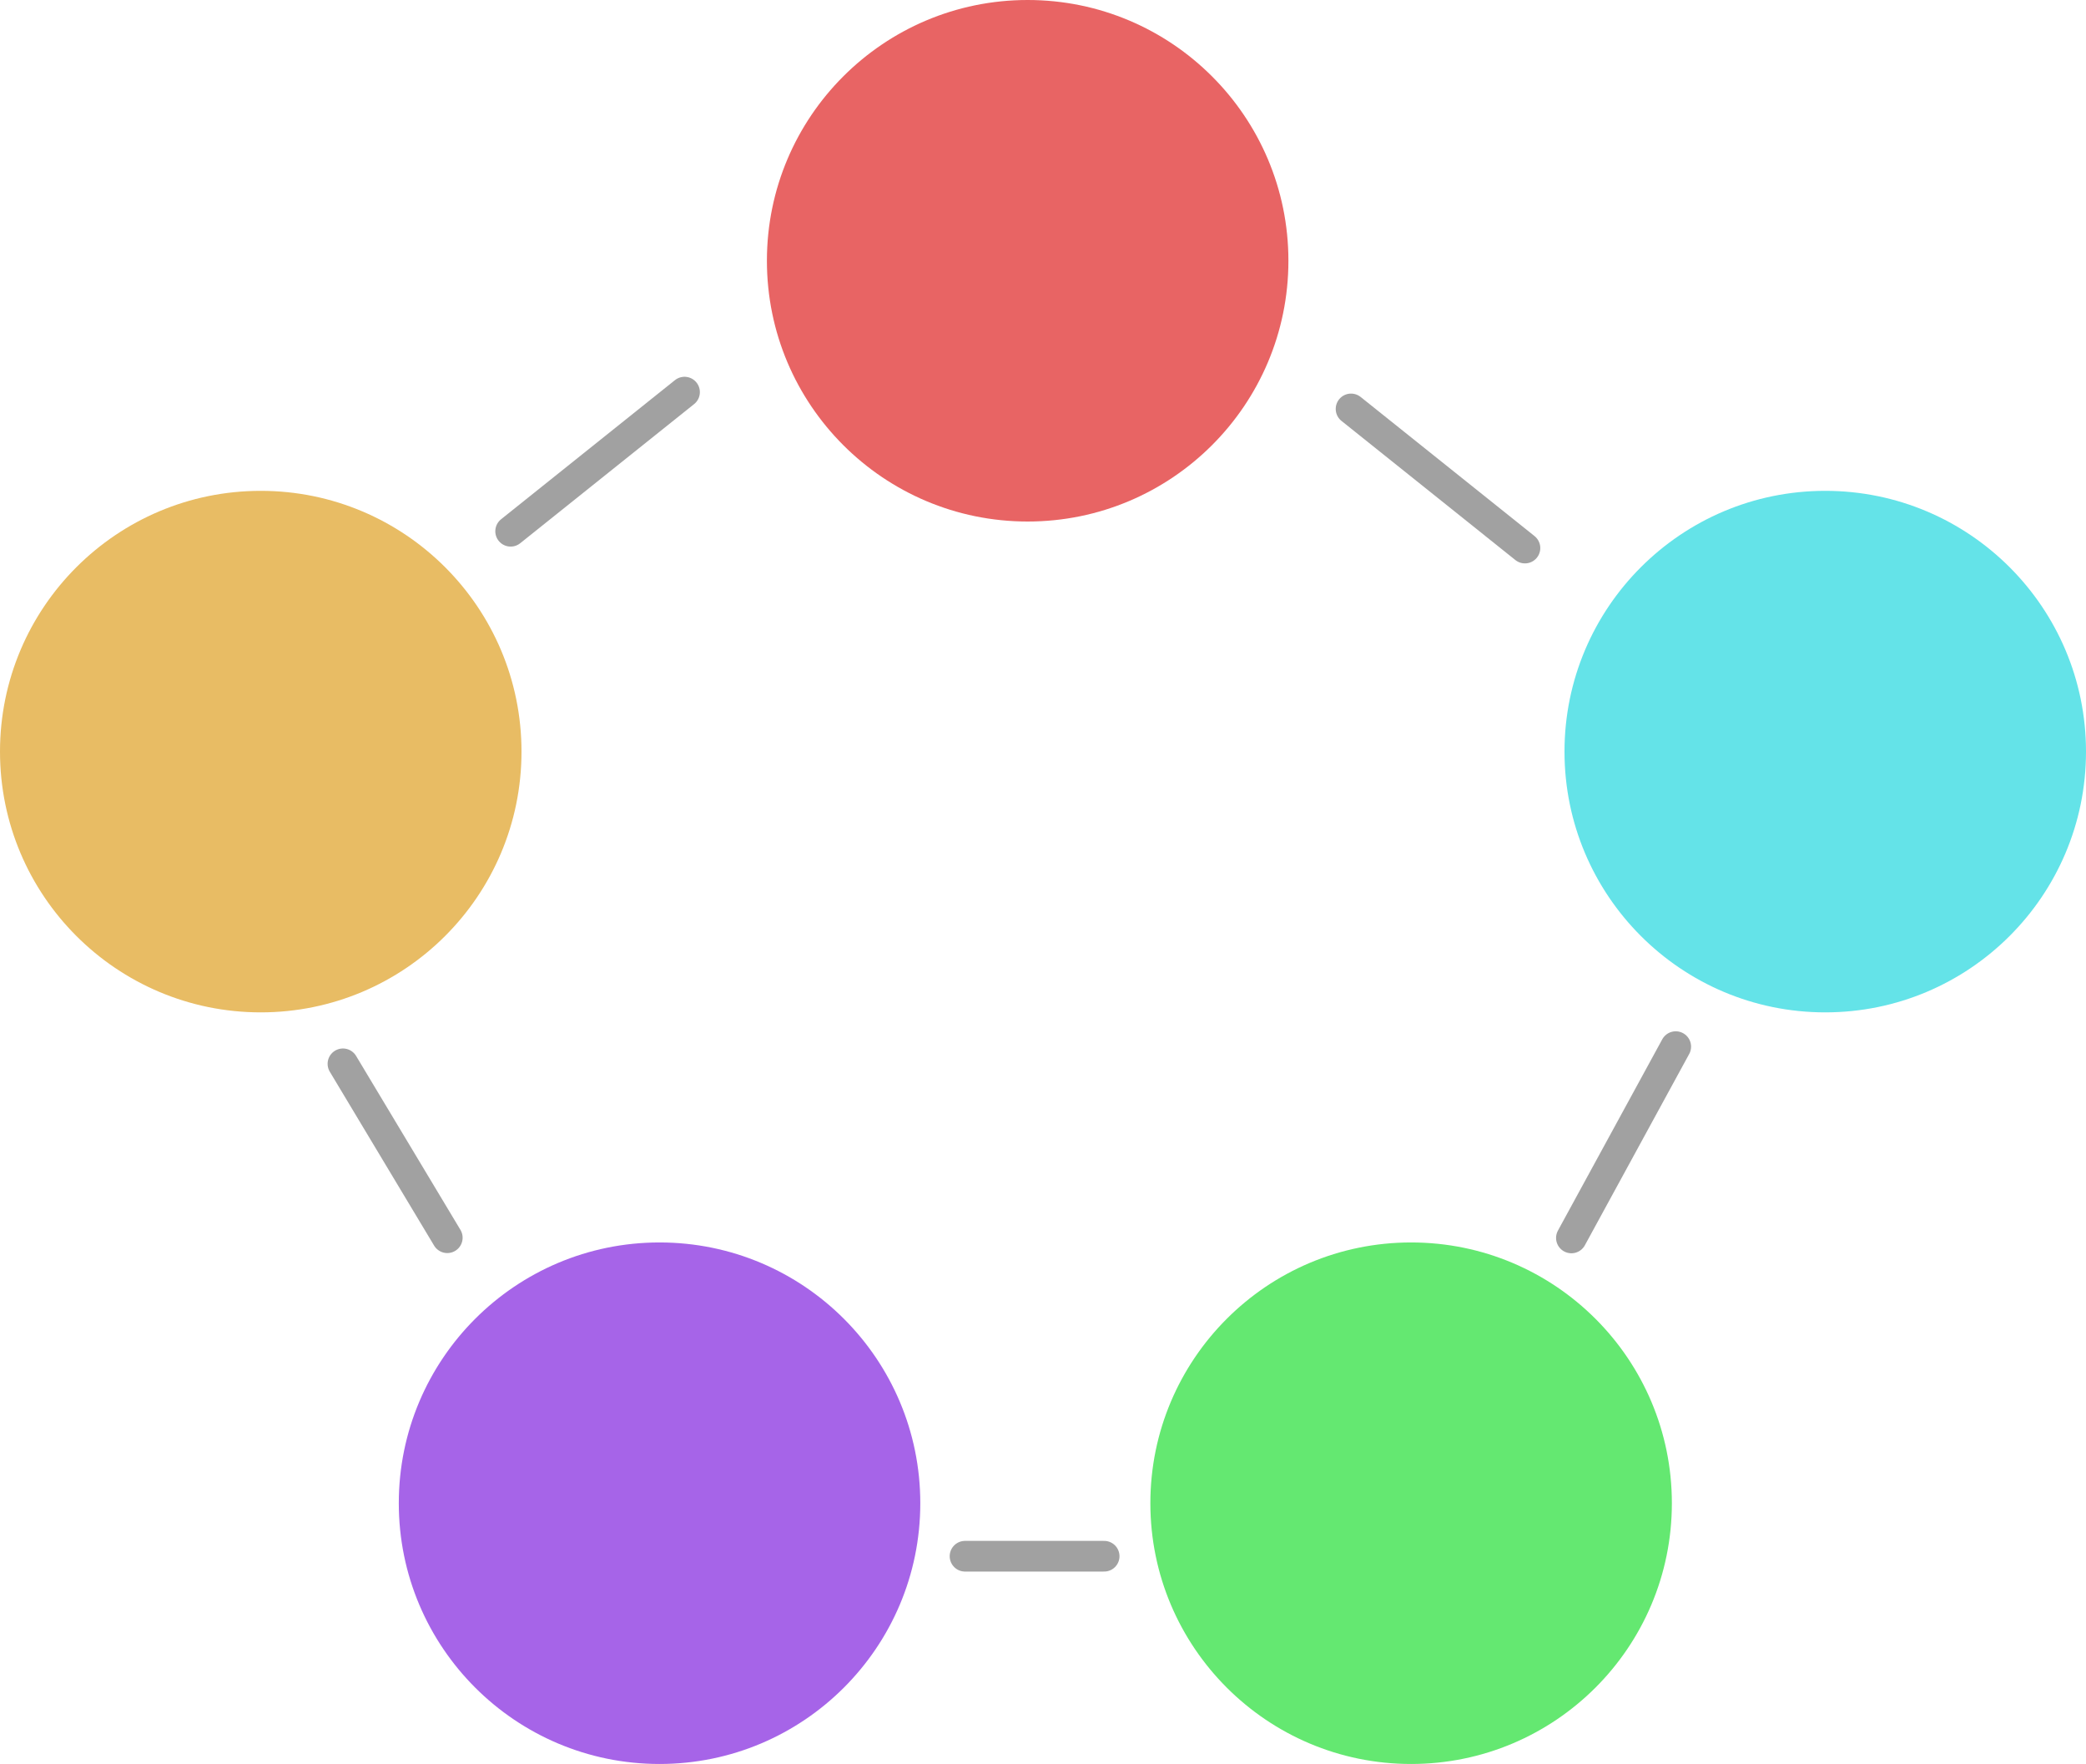
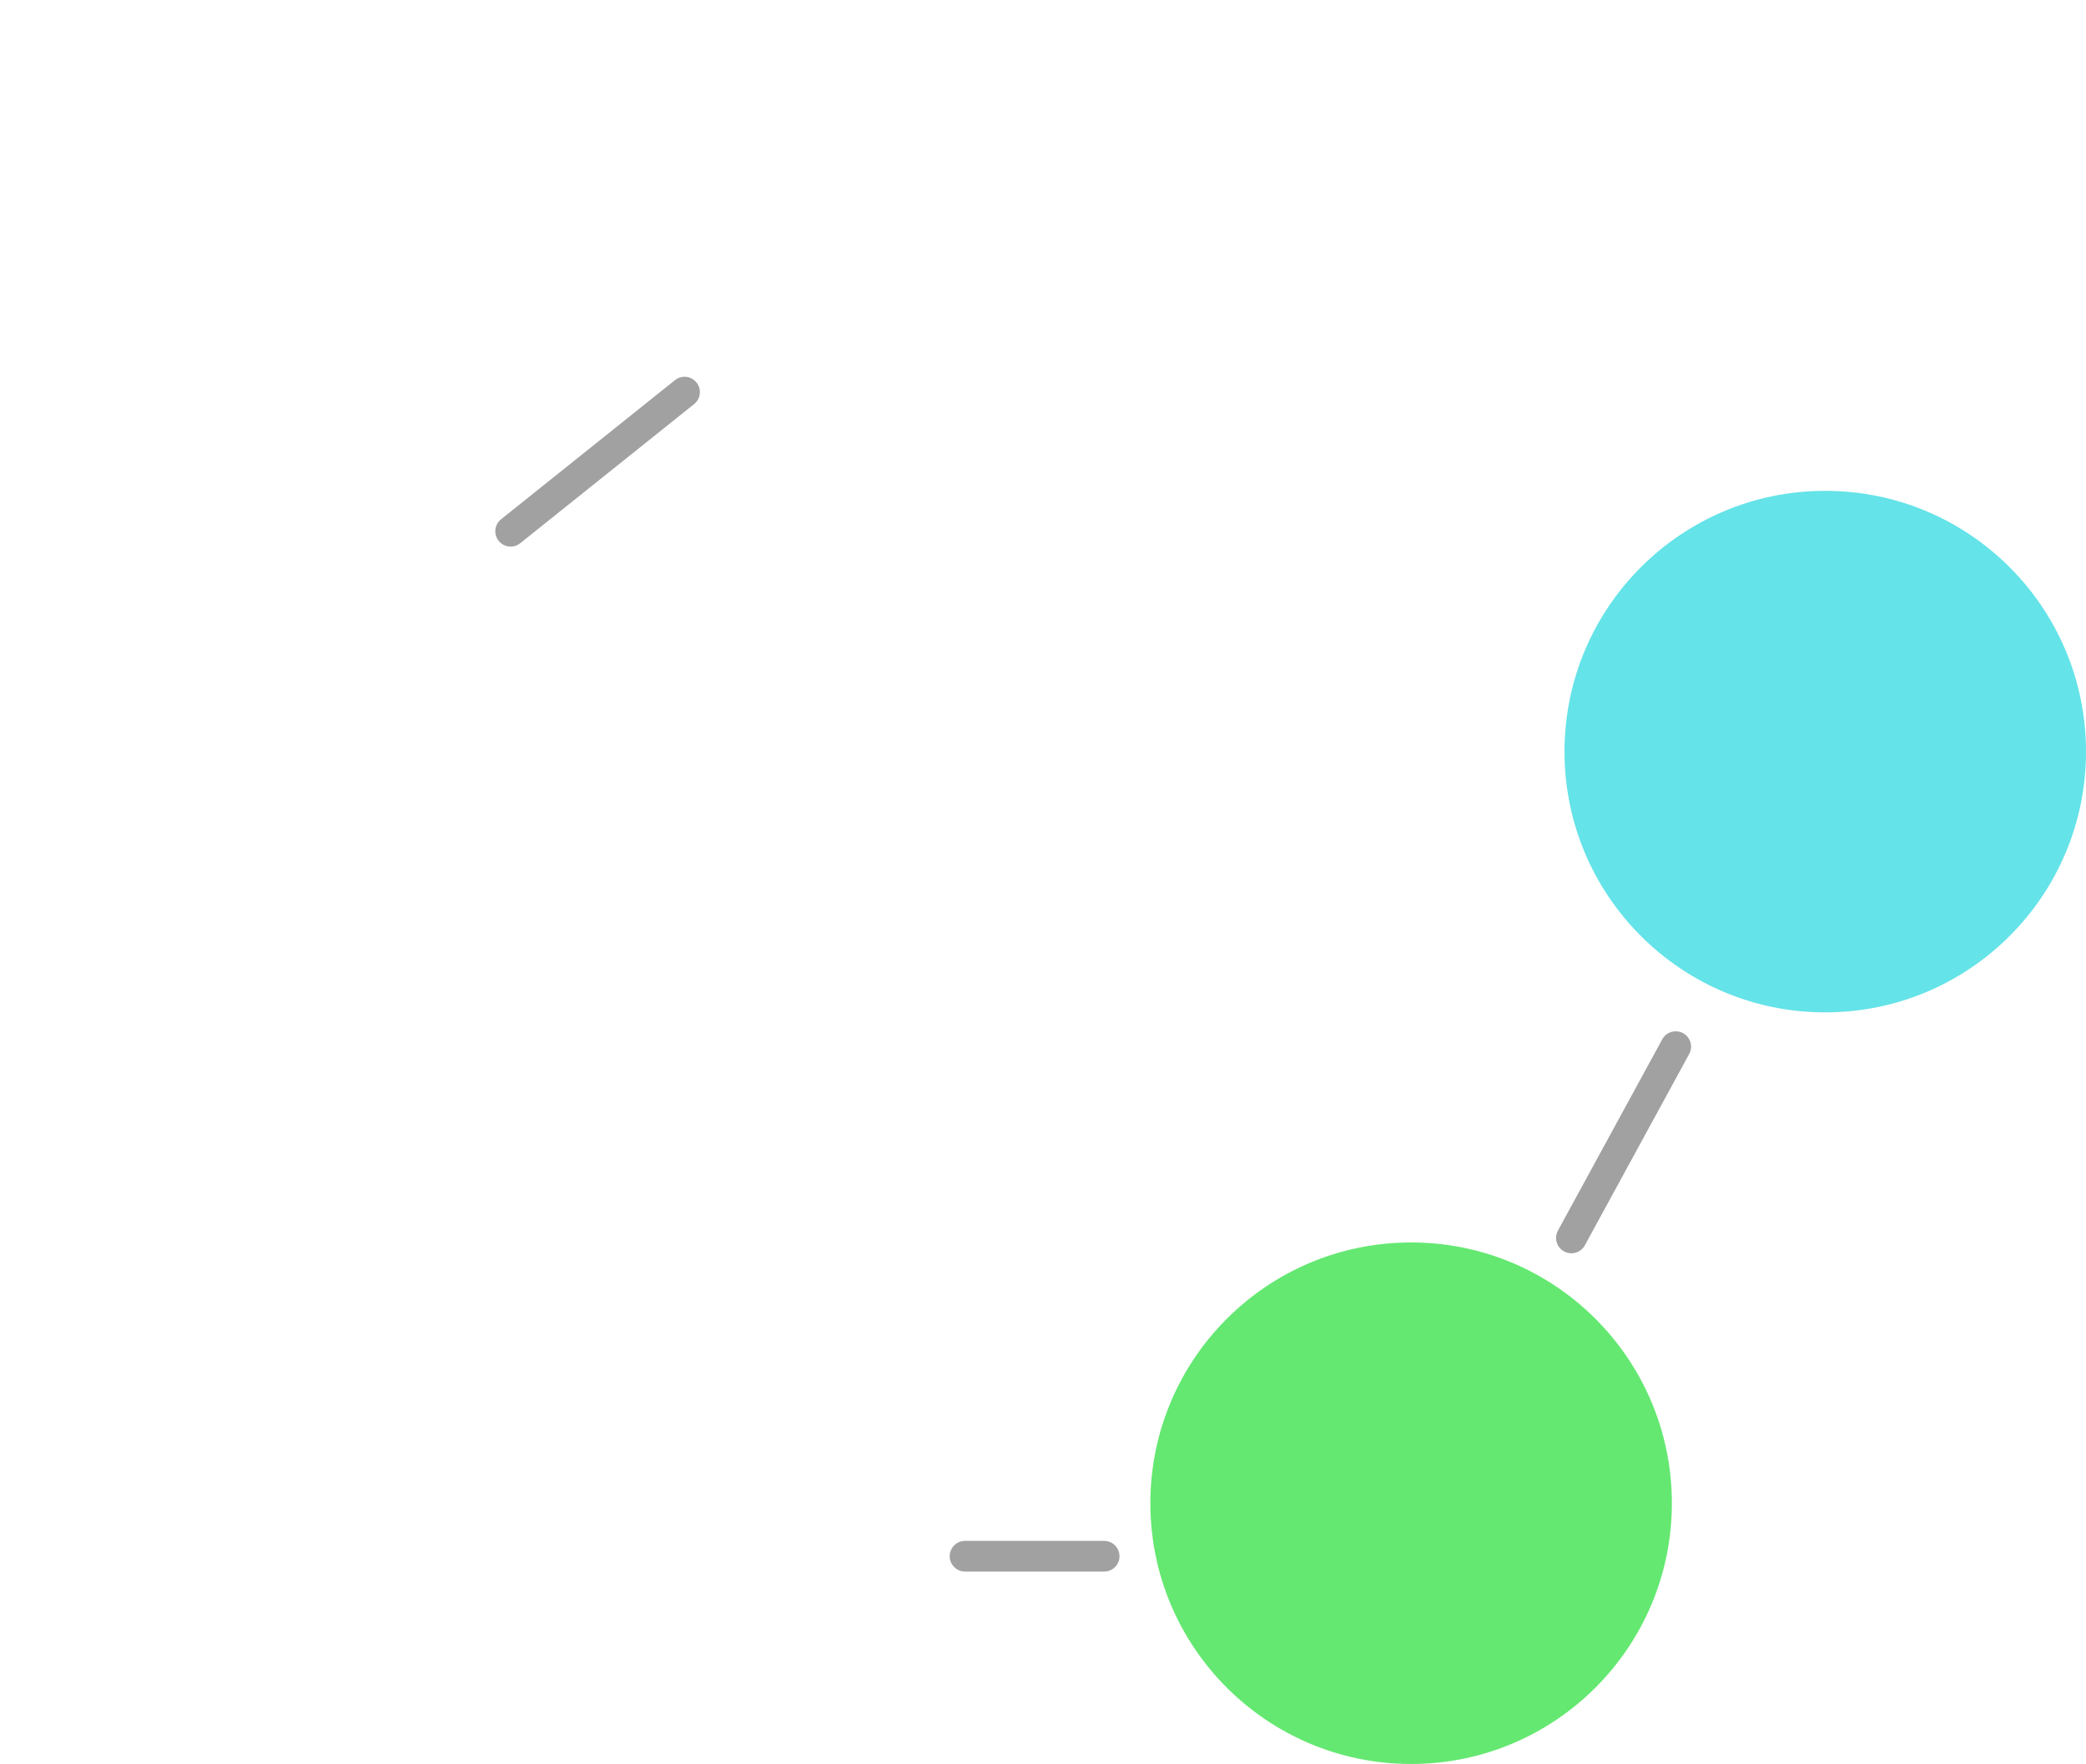
<svg xmlns="http://www.w3.org/2000/svg" width="136" height="115" viewBox="0 0 136 115">
  <g id="Group_1809" data-name="Group 1809" transform="translate(-51.119 -0.141)">
-     <circle id="Ellipse_132" data-name="Ellipse 132" cx="17" cy="17" r="17" transform="translate(51.119 32.141)" fill="#e8bc64" />
-     <circle id="Ellipse_133" data-name="Ellipse 133" cx="17" cy="17" r="17" transform="translate(101.119 0.141)" fill="#e86464" />
    <circle id="Ellipse_134" data-name="Ellipse 134" cx="17" cy="17" r="17" transform="translate(153.119 32.141)" fill="#64e3e8" />
    <circle id="Ellipse_135" data-name="Ellipse 135" cx="17" cy="17" r="17" transform="translate(126.119 81.141)" fill="#64e871" />
-     <circle id="Ellipse_136" data-name="Ellipse 136" cx="17" cy="17" r="17" transform="translate(77.119 81.141)" fill="#a664e8" />
    <line id="Line_189" data-name="Line 189" x1="6.802" y2="12.471" transform="translate(153.569 68.375)" fill="none" stroke="#a1a1a1" stroke-linecap="round" stroke-width="2" />
-     <line id="Line_190" data-name="Line 190" x2="11.337" y2="9.07" transform="translate(139.203 26.801)" fill="none" stroke="#a1a1a1" stroke-linecap="round" stroke-width="2" />
    <line id="Line_193" data-name="Line 193" x2="9.07" transform="translate(114.036 101.597)" fill="none" stroke="#a1a1a1" stroke-linecap="round" stroke-width="2" />
    <line id="Line_191" data-name="Line 191" y1="9.07" x2="11.337" transform="translate(84.411 25.705)" fill="none" stroke="#a1a1a1" stroke-linecap="round" stroke-width="2" />
-     <line id="Line_192" data-name="Line 192" x1="6.802" y1="11.337" transform="translate(73.478 69.496)" fill="none" stroke="#a1a1a1" stroke-linecap="round" stroke-width="2" />
  </g>
</svg>